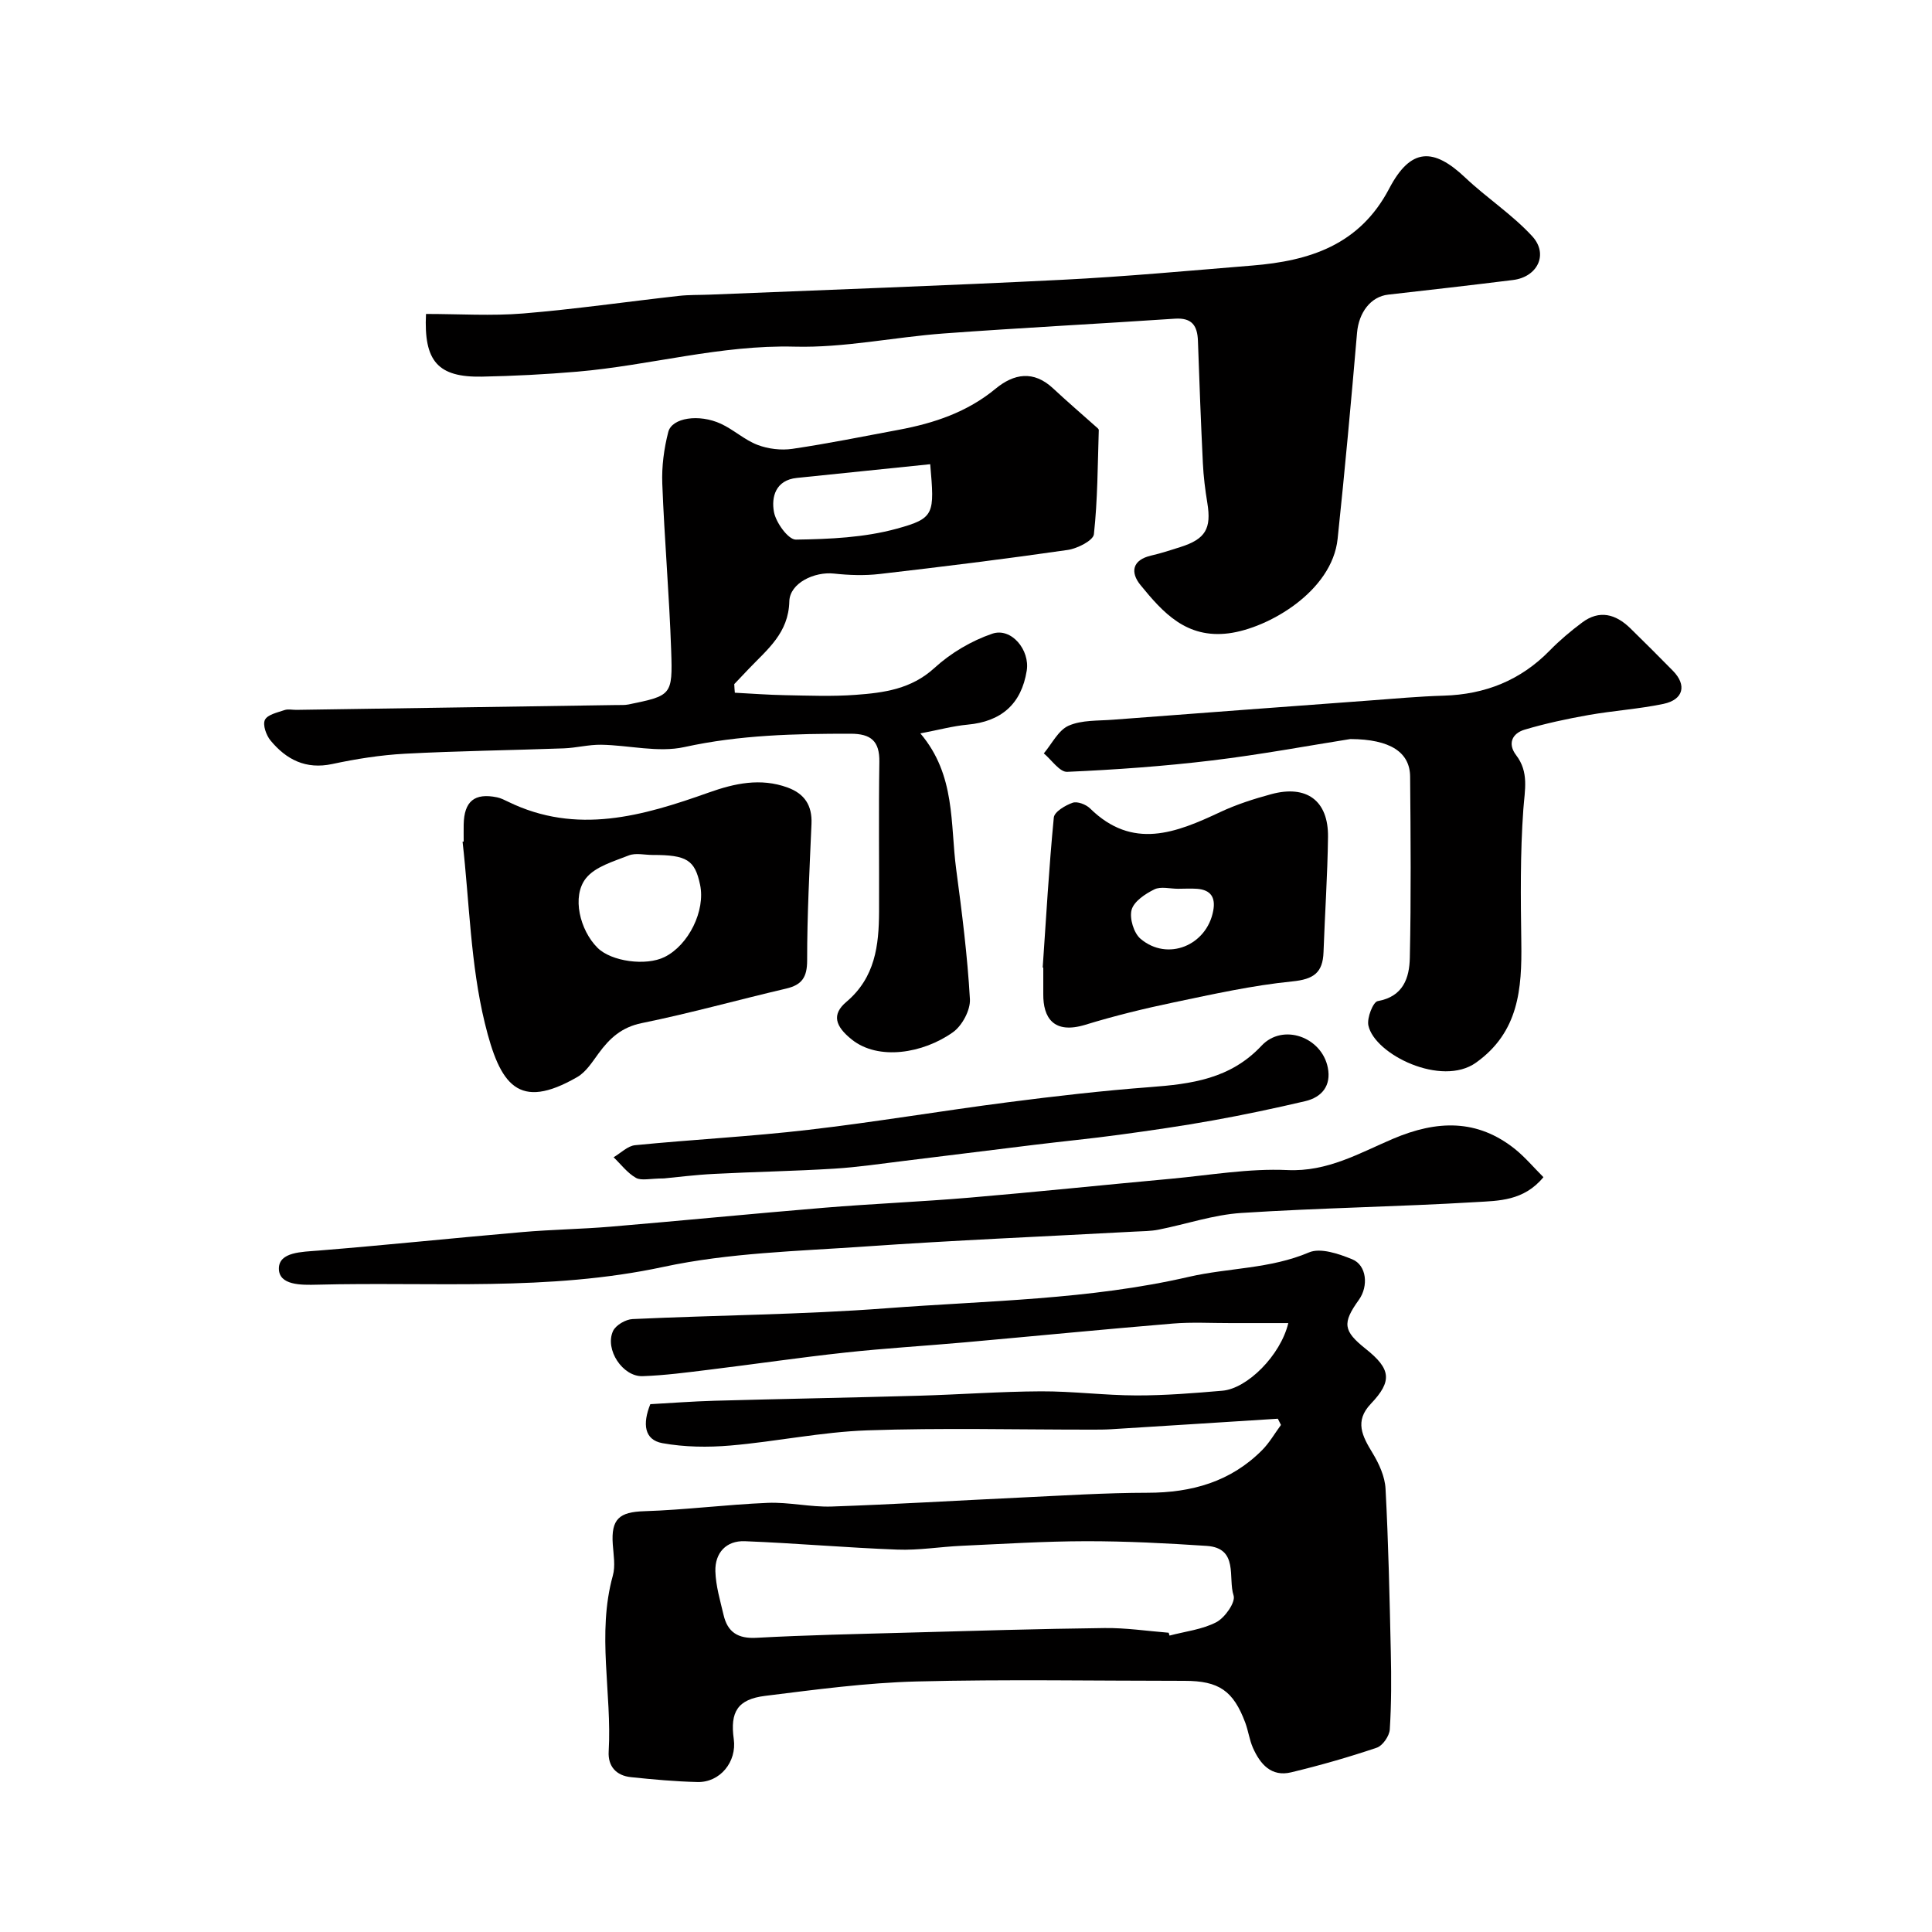
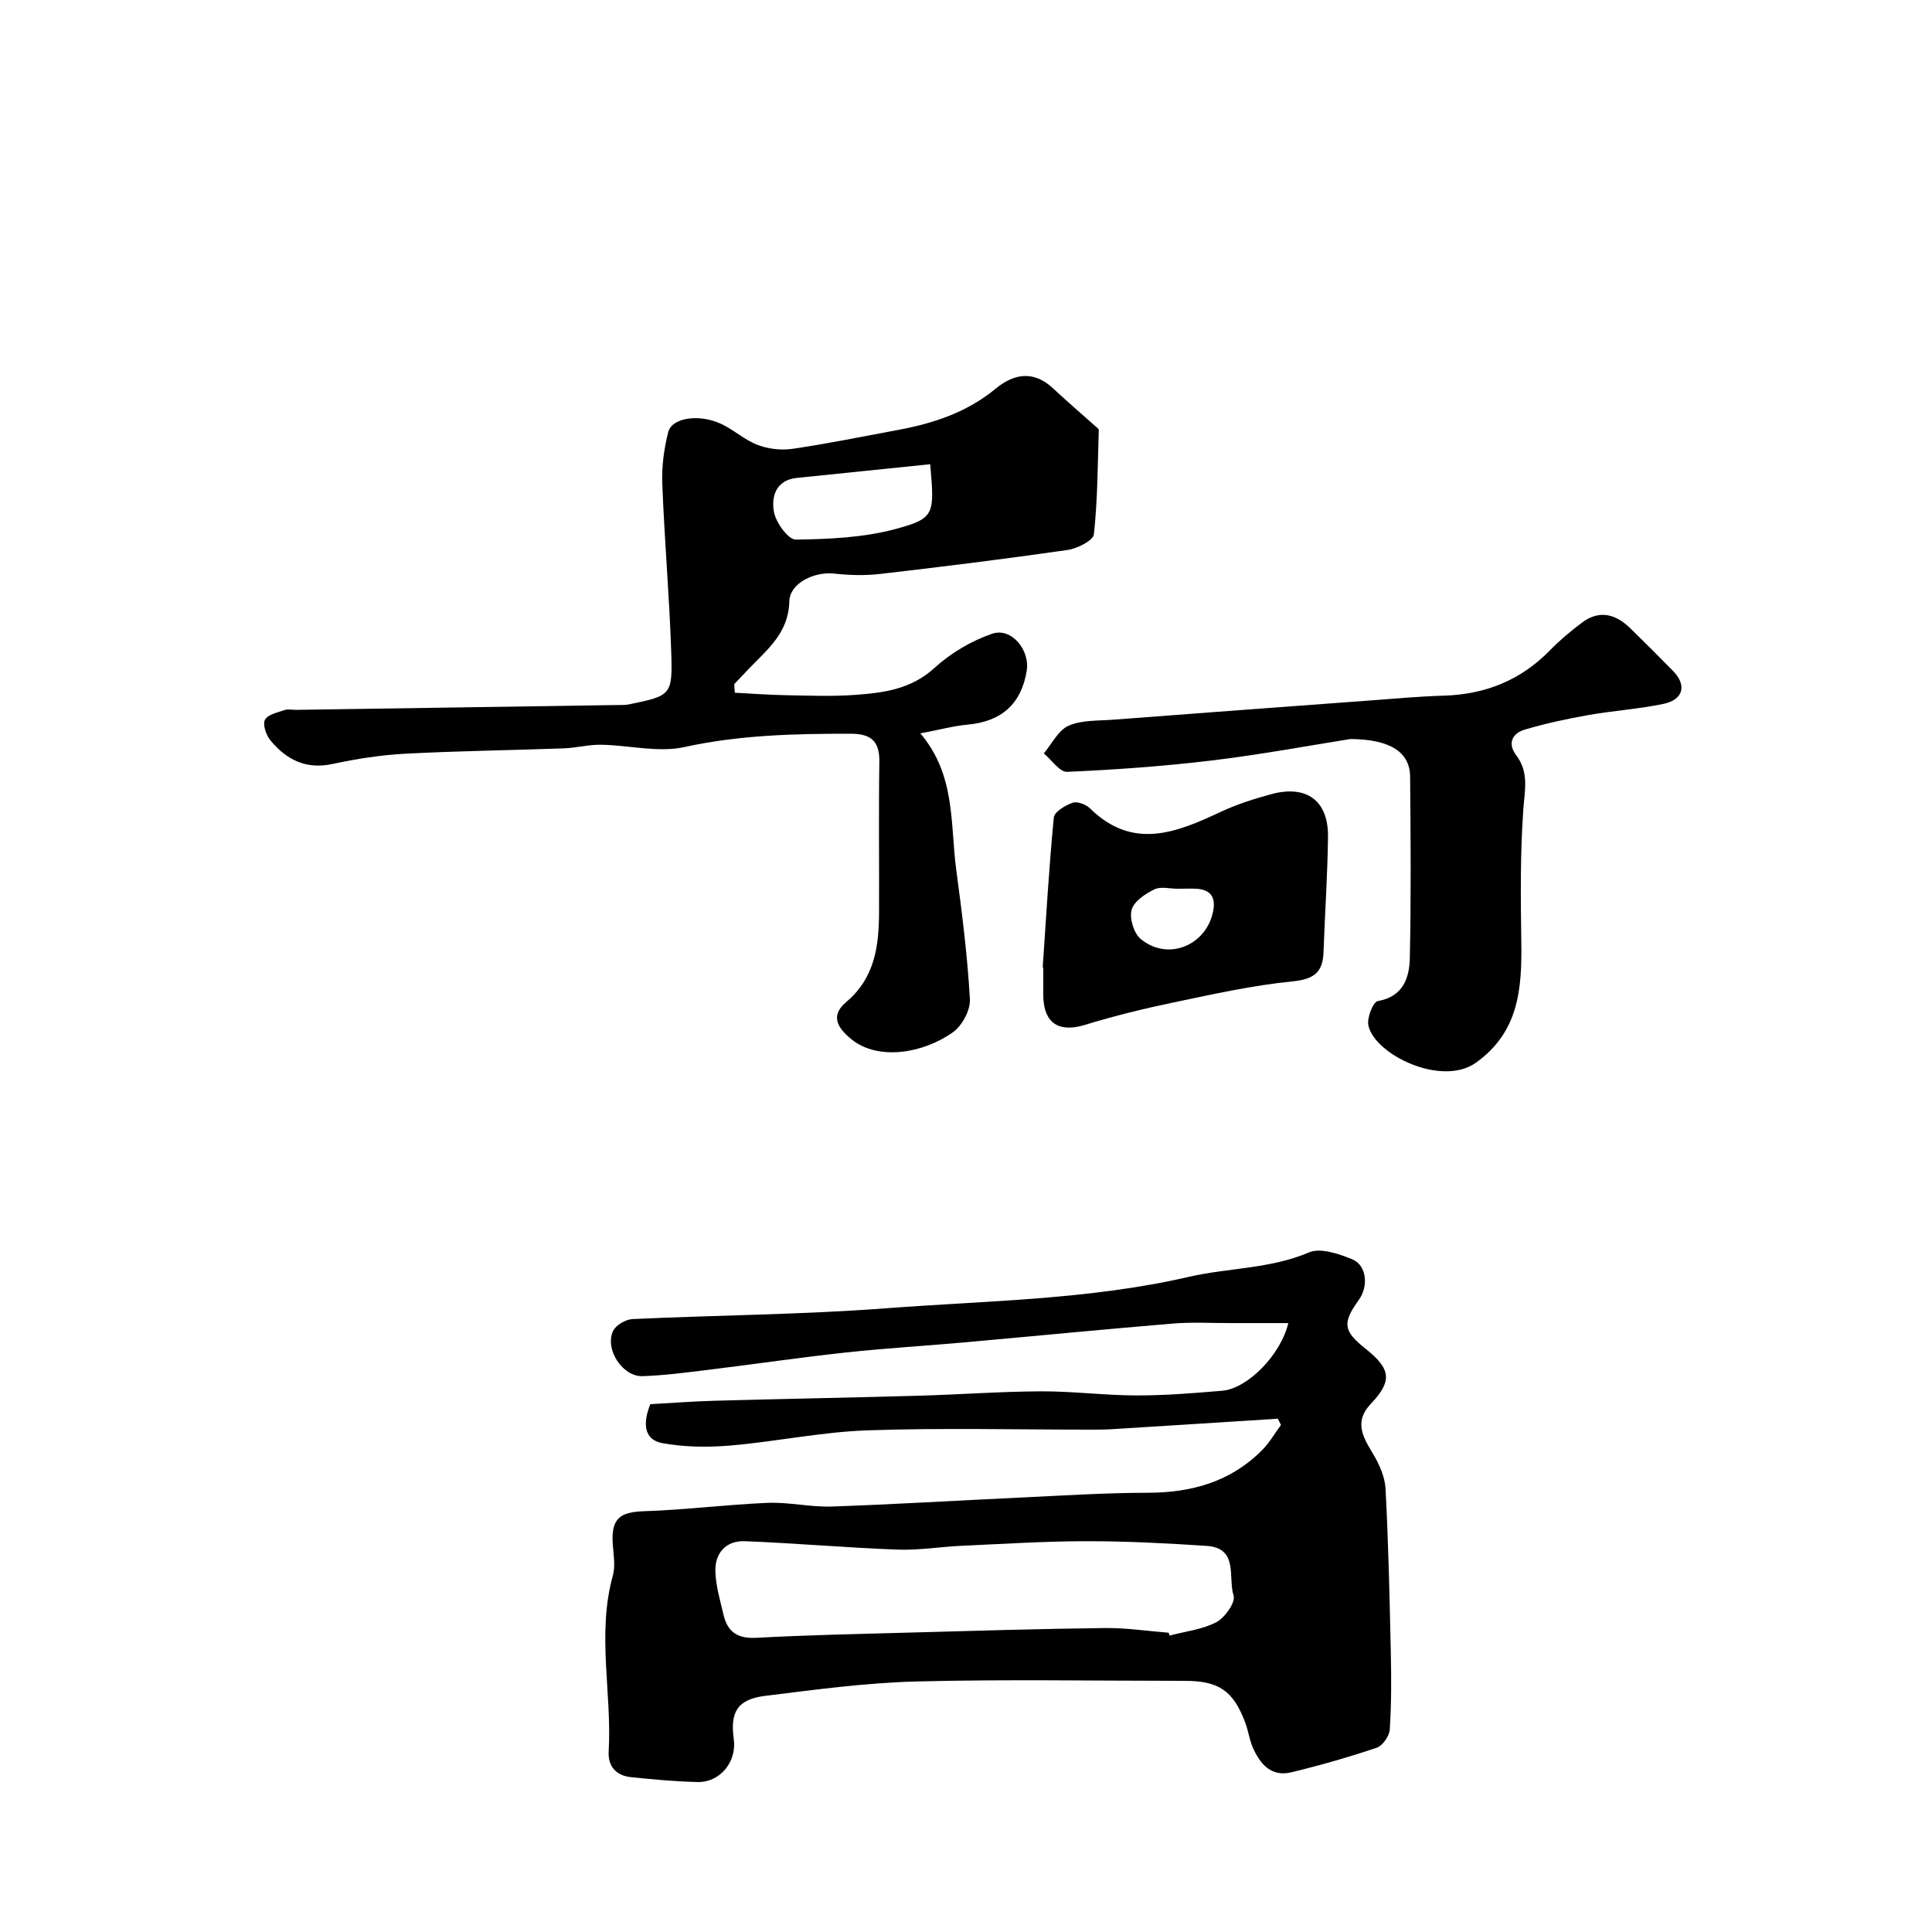
<svg xmlns="http://www.w3.org/2000/svg" enable-background="new 0 0 400 400" viewBox="0 0 400 400">
  <g fill="#010000">
    <path d="m264.56 293.73c-11.51.73-23.02 1.47-34.54 2.18-1.33.08-2.66.08-4 .08-15.5.01-31.01-.39-46.48.15-9.46.33-18.85 2.33-28.31 3.14-4.66.4-9.5.34-14.09-.49-3.78-.69-4.13-4.02-2.5-8.07 4.14-.23 8.71-.58 13.28-.71 14.1-.39 28.2-.64 42.29-1.04 8.44-.24 16.87-.87 25.3-.91 6.6-.03 13.2.84 19.8.85 5.93.01 11.88-.47 17.79-.98 5.11-.44 12.01-7.27 13.63-14-4.14 0-8.03-.01-11.93 0-4 .01-8.02-.23-11.99.1-14.41 1.2-28.79 2.61-43.19 3.9-8.19.73-16.41 1.21-24.59 2.1-9.43 1.02-18.83 2.41-28.25 3.56-4.56.56-9.14 1.17-13.73 1.33-4.13.15-7.88-5.53-6.13-9.34.56-1.22 2.62-2.42 4.04-2.48 17.52-.82 35.1-.91 52.58-2.24 20.91-1.59 41.95-1.74 62.63-6.51 8.17-1.88 16.79-1.62 24.84-5.05 2.38-1.02 6.17.29 8.95 1.42 3 1.22 3.42 5.56 1.37 8.41-3.46 4.82-3.24 6.42 1.43 10.14 5.24 4.17 5.53 6.67 1.06 11.37-3.43 3.6-1.77 6.7.34 10.17 1.35 2.22 2.57 4.89 2.7 7.41.6 11.25.84 22.52 1.09 33.79.12 5.35.13 10.72-.21 16.06-.09 1.35-1.47 3.36-2.69 3.77-5.82 1.97-11.74 3.66-17.72 5.1-4.13 1-6.44-1.71-7.94-5.11-.71-1.63-.94-3.46-1.56-5.14-2.48-6.65-5.47-8.69-12.58-8.69-18.5 0-37-.34-55.48.13-10.47.27-20.93 1.69-31.35 2.98-5.72.71-7.29 3.32-6.5 8.96.65 4.69-2.83 8.99-7.51 8.88-4.6-.11-9.2-.53-13.78-1.01-3.05-.31-4.79-2.25-4.61-5.31.7-12.12-2.49-24.32.86-36.41.56-2 .14-4.31-.01-6.47-.38-5.28 1.38-6.71 6.49-6.87 8.53-.27 17.04-1.38 25.57-1.73 4.41-.18 8.87.91 13.29.76 13.04-.45 26.07-1.25 39.1-1.86 8.76-.41 17.53-.98 26.3-.99 9.1-.01 17.18-2.27 23.7-8.84 1.51-1.52 2.6-3.45 3.89-5.2-.21-.42-.43-.85-.65-1.29zm-22.6 44.31c.06.2.12.39.18.59 3.27-.87 6.8-1.25 9.72-2.79 1.77-.94 4-4.14 3.54-5.51-1.2-3.64 1.12-9.82-5.57-10.27-8.3-.55-16.62-.98-24.94-.97-8.6.01-17.2.56-25.79.95-4.43.2-8.88.96-13.29.79-10.54-.39-21.06-1.33-31.6-1.74-3.85-.15-6.21 2.41-6.1 6.24.09 3.03 1 6.05 1.7 9.04.83 3.55 2.96 4.93 6.8 4.72 10.42-.57 20.85-.78 31.29-1.07 13.59-.37 27.19-.79 40.78-.95 4.42-.06 8.85.62 13.28.97z" />
    <path d="m152.14 143.42c3.48.18 6.96.45 10.44.51 4.86.09 9.74.29 14.58-.07 5.84-.43 11.49-1.17 16.3-5.56 3.37-3.09 7.66-5.63 11.98-7.1 3.96-1.34 7.83 3.39 7.13 7.67-1.11 6.89-5.25 10.52-12.24 11.16-3.03.28-6.01 1.1-9.78 1.81 7.36 8.67 6.16 18.72 7.42 28.14 1.19 8.93 2.33 17.89 2.84 26.88.13 2.26-1.61 5.5-3.51 6.85-6.21 4.42-15.46 5.9-20.94 1.52-3.44-2.75-4.22-5.19-1.13-7.8 5.97-5.05 6.74-11.68 6.77-18.69.04-10.33-.1-20.66.06-30.99.07-4.32-1.74-5.84-5.95-5.84-11.55-.01-22.98.25-34.41 2.76-5.45 1.2-11.47-.39-17.24-.48-2.58-.04-5.17.66-7.76.75-10.95.4-21.91.53-32.85 1.11-5.04.27-10.1 1.07-15.05 2.13-5.49 1.17-9.52-.91-12.8-4.88-.89-1.08-1.65-3.24-1.15-4.26.53-1.09 2.58-1.52 4.04-2.02.74-.26 1.65-.04 2.48-.05 22.09-.33 44.18-.66 66.28-1 .83-.01 1.68.04 2.49-.12 8.88-1.84 9.14-1.85 8.82-11.13-.39-11.53-1.4-23.04-1.84-34.58-.14-3.56.35-7.26 1.24-10.71.77-2.96 6.36-3.78 10.88-1.7 2.65 1.22 4.9 3.35 7.6 4.38 2.2.84 4.88 1.16 7.21.82 7.39-1.09 14.71-2.58 22.06-3.95 7.28-1.36 14.14-3.65 20-8.49 3.8-3.14 7.87-3.86 11.91-.09 2.89 2.7 5.89 5.27 8.84 7.9.25.22.64.5.63.75-.23 7.2-.23 14.42-1.01 21.56-.14 1.3-3.42 2.96-5.42 3.25-12.96 1.87-25.95 3.48-38.95 4.98-3.12.36-6.34.25-9.47-.09-3.99-.43-9.13 1.94-9.22 5.77-.16 6.54-4.53 9.91-8.34 13.9-1.02 1.07-2.04 2.15-3.06 3.22.02.62.07 1.2.12 1.78zm40.45-47.31c-9.44.97-18.53 1.9-27.62 2.84-4.37.45-5.31 3.92-4.73 7.05.41 2.21 2.97 5.74 4.53 5.72 6.98-.1 14.18-.42 20.86-2.25 7.94-2.17 7.85-3.04 6.96-13.36z" />
-     <path d="m88.2 65c6.89 0 13.56.44 20.14-.1 10.76-.89 21.47-2.44 32.21-3.64 2.14-.24 4.3-.17 6.46-.26 24.28-1 48.58-1.85 72.85-3.07 13.15-.66 26.26-1.88 39.39-2.95 11.86-.96 22.23-4.23 28.37-15.94 4.47-8.53 9.19-8.47 15.73-2.28 4.46 4.22 9.73 7.64 13.87 12.14 3.44 3.73 1.1 8.44-3.95 9.07-8.61 1.07-17.24 2.06-25.86 3.03-3.63.41-6.09 3.71-6.45 7.91-1.22 14.23-2.52 28.45-4.02 42.65-1.15 10.92-14.38 18.51-22.54 19.56-8.78 1.12-13.61-4.28-18.28-10-2.13-2.62-1.73-5.19 2.23-6.1 2.05-.47 4.06-1.13 6.07-1.77 5.17-1.65 6.41-3.81 5.55-9.09-.45-2.74-.8-5.51-.93-8.29-.41-8.43-.73-16.86-1.02-25.29-.11-3.16-1.24-4.83-4.76-4.6-15.95 1.07-31.93 1.89-47.87 3.06-10.31.76-20.61 3-30.87 2.73-15.35-.4-29.97 3.89-45.01 5.18-6.58.56-13.18.9-19.78 1.03-9.03.15-12.02-3.14-11.53-12.98z" />
    <path d="m279.58 153.01c-8.61 1.36-18.57 3.22-28.61 4.43-9.96 1.2-20 1.92-30.02 2.36-1.56.07-3.23-2.48-4.84-3.82 1.68-1.98 2.99-4.78 5.13-5.73 2.71-1.2 6.08-1 9.17-1.24 17.73-1.36 35.46-2.67 53.18-3.98 5.1-.38 10.19-.85 15.29-1 8.59-.25 15.93-3.16 21.98-9.35 2.06-2.11 4.34-4.03 6.7-5.79 3.59-2.69 6.95-1.75 9.95 1.16 2.98 2.9 5.92 5.86 8.84 8.82s2.22 5.98-1.94 6.86c-5.11 1.07-10.37 1.4-15.52 2.31-4.46.79-8.91 1.74-13.24 3.03-2.55.76-3.58 2.88-1.75 5.28 2.7 3.54 1.78 7.2 1.49 11.22-.66 9.15-.55 18.36-.42 27.55.14 9.59-.51 18.56-9.38 24.89-7.13 5.09-20.98-1.68-22.28-7.69-.34-1.55.97-4.88 1.93-5.05 5.33-.95 6.56-4.85 6.65-8.98.27-12.49.17-24.99.06-37.48-.03-5.03-4.06-7.76-12.37-7.8z" />
-     <path d="m96 174.24c0-1.17-.02-2.33 0-3.5.08-4.84 2.24-6.63 6.92-5.66.78.16 1.53.55 2.26.9 14.22 6.95 27.92 2.96 41.61-1.91 5.29-1.88 10.67-3.06 16.25-1.03 3.57 1.3 5.13 3.74 4.97 7.53-.4 9.42-.91 18.84-.9 28.26 0 3.5-1.07 5.08-4.36 5.85-9.97 2.33-19.84 5.1-29.87 7.14-4.18.85-6.65 3.13-8.94 6.26-1.31 1.78-2.61 3.87-4.44 4.92-12.17 7.01-15.99 1.7-19.13-11.21-2.96-12.16-3.18-24.99-4.6-37.53.08-.01.16-.02.23-.02zm39.13 2.77c-1.67 0-3.52-.47-4.96.1-3.13 1.24-6.94 2.31-8.86 4.73-2.99 3.76-1.24 10.78 2.41 14.4 2.85 2.83 10.01 3.81 13.87 1.9 4.99-2.47 8.5-9.61 7.35-14.98-1.08-5.11-2.75-6.16-9.81-6.15z" />
-     <path d="m319.55 243.72c-4.06 4.94-9.28 4.88-13.95 5.16-16.18.97-32.41 1.2-48.59 2.25-5.77.37-11.43 2.33-17.16 3.46-1.61.32-3.28.31-4.93.4-18.64 1.01-37.29 1.79-55.9 3.09-13.93.97-28.08 1.3-41.64 4.21-23.84 5.12-47.79 3.07-71.71 3.69-3.24.08-7.99.18-7.93-3.4.06-3.39 4.77-3.38 8.18-3.66 14.08-1.14 28.13-2.61 42.21-3.83 6.08-.53 12.21-.61 18.29-1.12 14.74-1.24 29.47-2.7 44.22-3.92 10.02-.83 20.08-1.24 30.1-2.09 13.91-1.18 27.81-2.64 41.71-3.91 8.03-.74 16.11-2.17 24.09-1.8 8.32.39 14.92-3.52 21.88-6.48 9.04-3.84 17.42-4.17 25.33 2.2 2.07 1.69 3.82 3.77 5.8 5.75z" />
    <path d="m215.88 200.32c.71-10.36 1.3-20.73 2.3-31.06.11-1.18 2.38-2.53 3.9-3.06.97-.34 2.76.35 3.6 1.17 8.82 8.67 17.81 5.06 26.98.75 3.35-1.57 6.94-2.72 10.52-3.69 7.35-2 11.87 1.34 11.77 8.86-.1 7.95-.65 15.9-.93 23.85-.15 4.27-2.06 5.61-6.46 6.05-8.22.82-16.36 2.63-24.48 4.33-6.17 1.29-12.32 2.79-18.35 4.64-6.65 2.04-8.77-1.52-8.73-6.33.01-1.83 0-3.66 0-5.5-.04 0-.08 0-.12-.01zm28.02-16.31c-1.66 0-3.58-.53-4.91.13-1.88.92-4.22 2.48-4.7 4.22-.48 1.76.44 4.82 1.85 6.01 5.59 4.73 13.72 1.39 15.05-5.83.51-2.75-.52-4.29-3.31-4.52-1.32-.1-2.65-.01-3.98-.01z" />
-     <path d="m137.46 243.98c-2.87 0-4.66.52-5.8-.12-1.78-1.01-3.1-2.8-4.62-4.26 1.48-.87 2.9-2.35 4.46-2.5 11.94-1.18 23.95-1.79 35.87-3.18 13.8-1.6 27.52-3.93 41.31-5.71 9.76-1.26 19.56-2.39 29.37-3.13 8.61-.65 16.69-1.69 23.14-8.58 4.42-4.71 12.47-1.8 13.72 4.55.73 3.69-1.19 6.12-4.7 6.94-6.33 1.48-12.69 2.83-19.09 3.98-6.43 1.16-12.9 2.09-19.37 2.97-5.84.8-11.72 1.36-17.57 2.08-8.94 1.09-17.88 2.22-26.82 3.31-4.88.59-9.76 1.33-14.66 1.63-8.26.51-16.54.65-24.8 1.08-3.94.19-7.86.7-10.44.94z" />
  </g>
</svg>